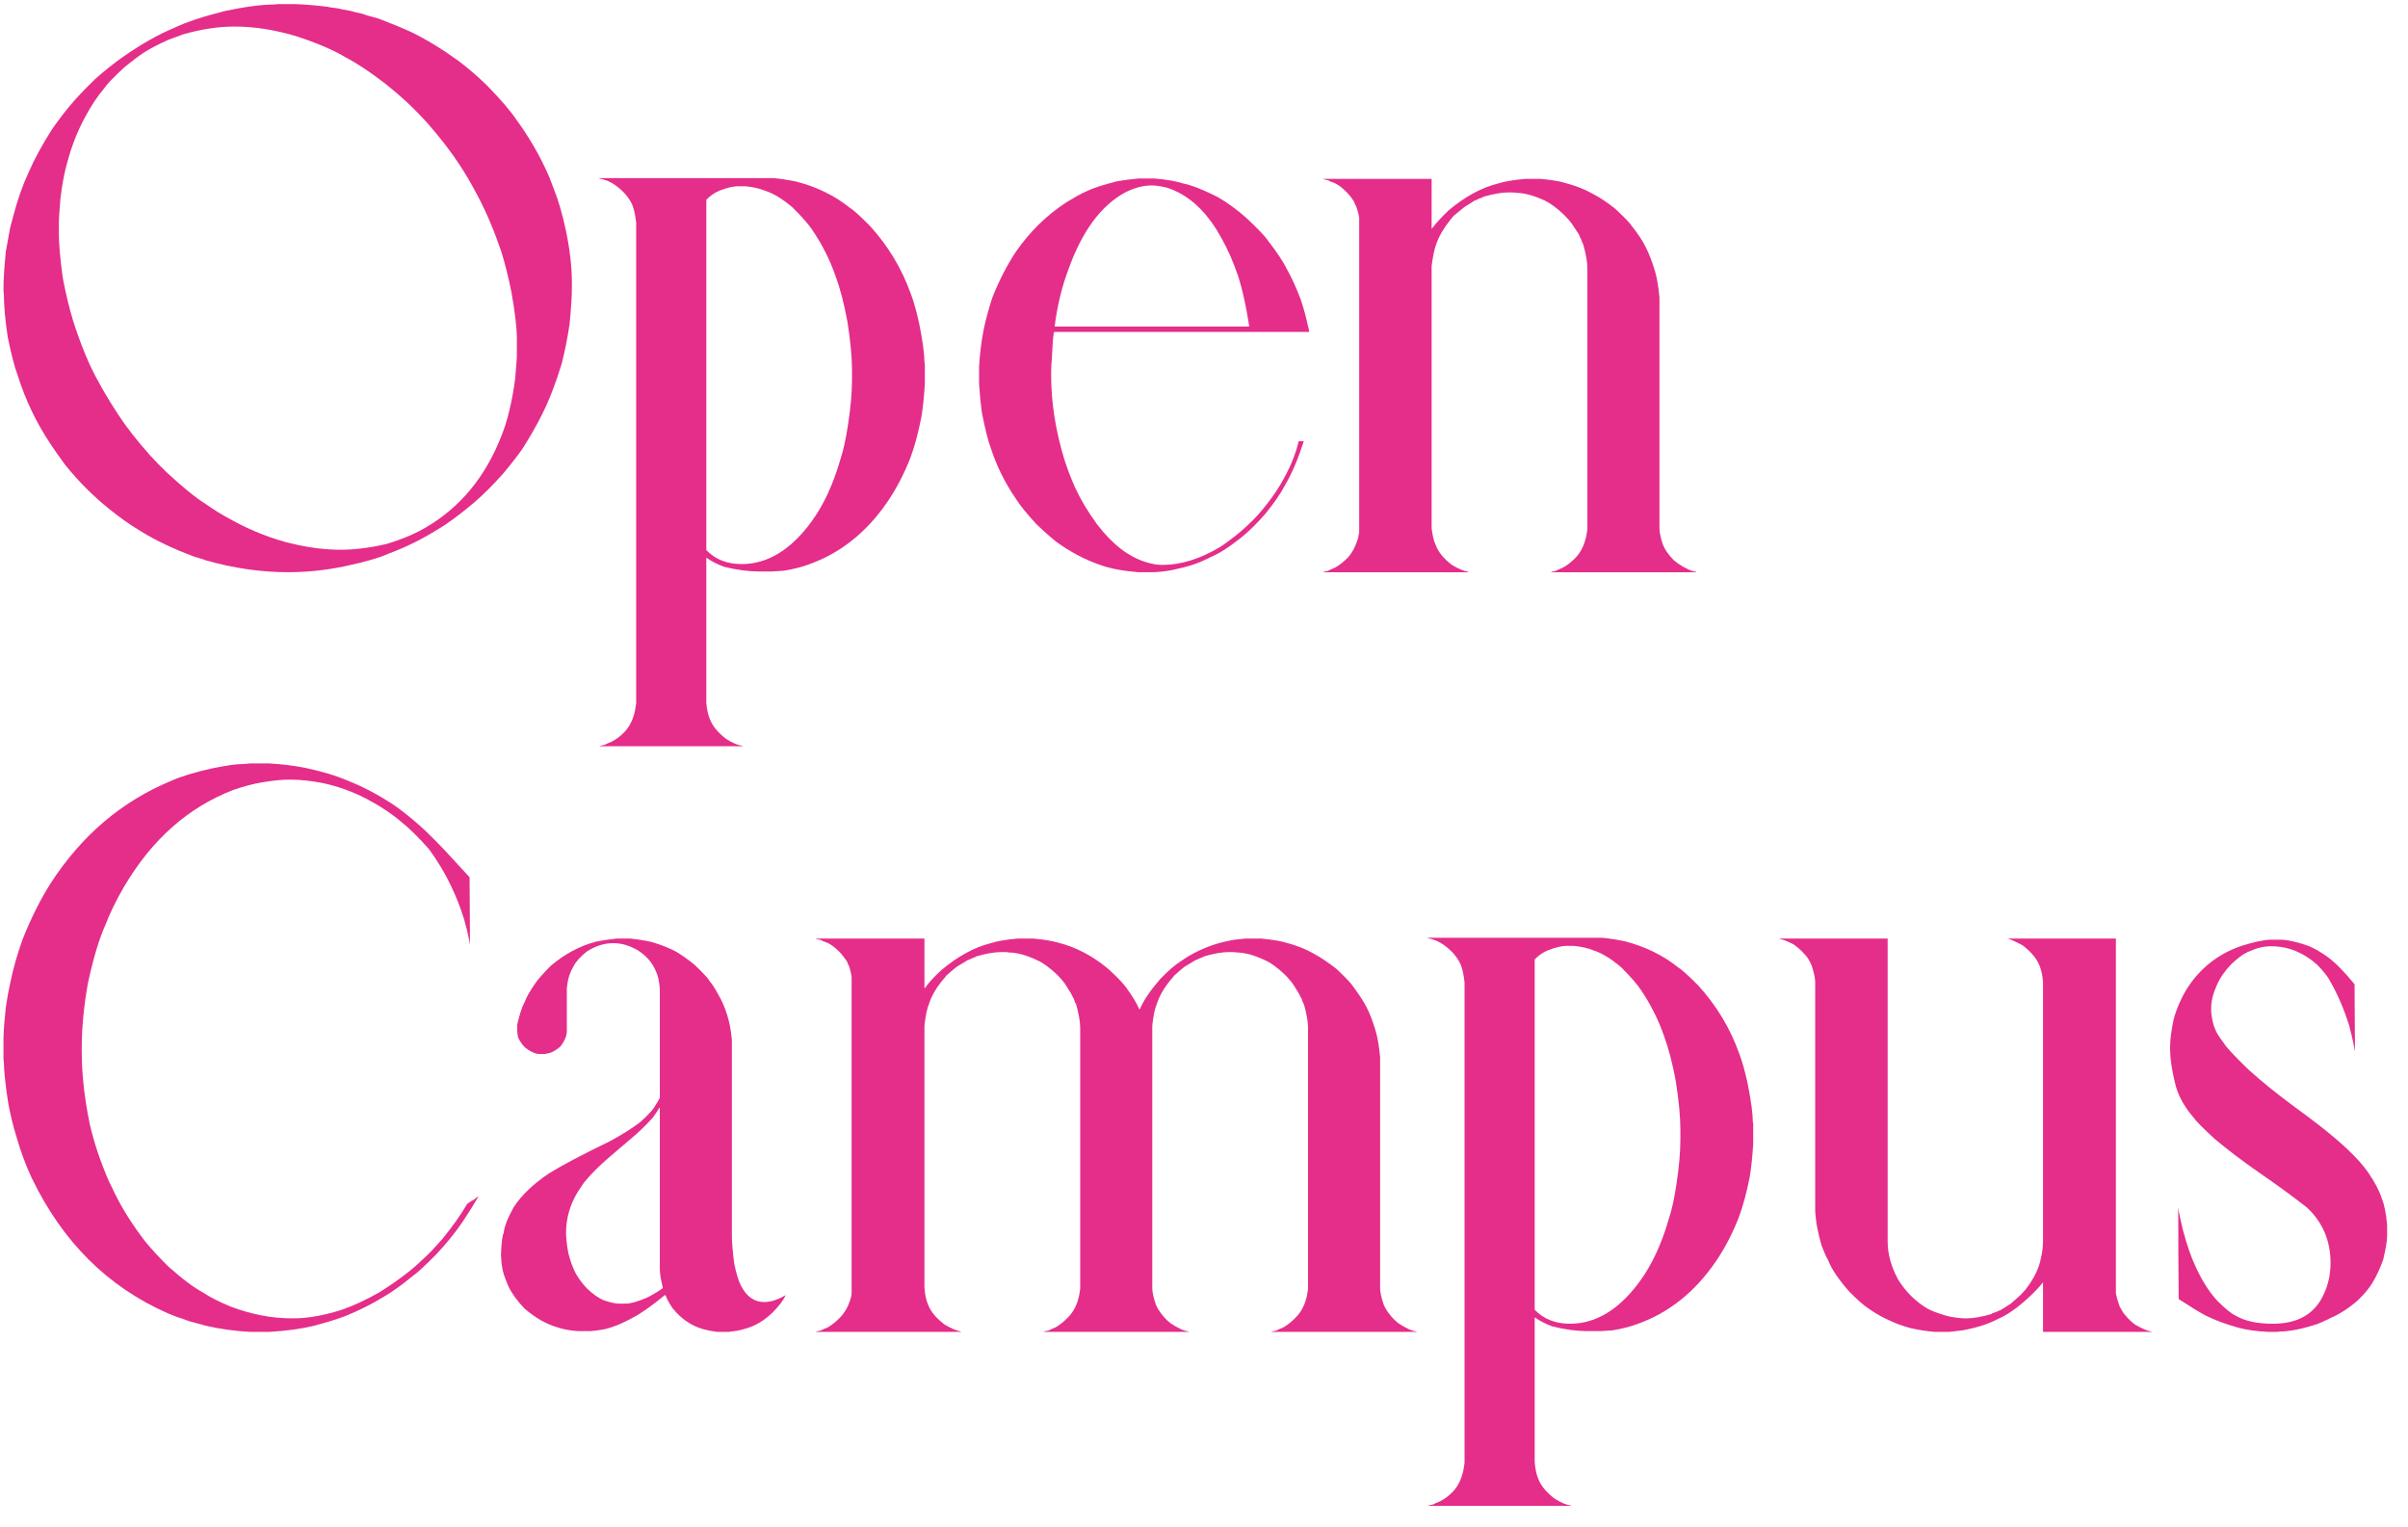
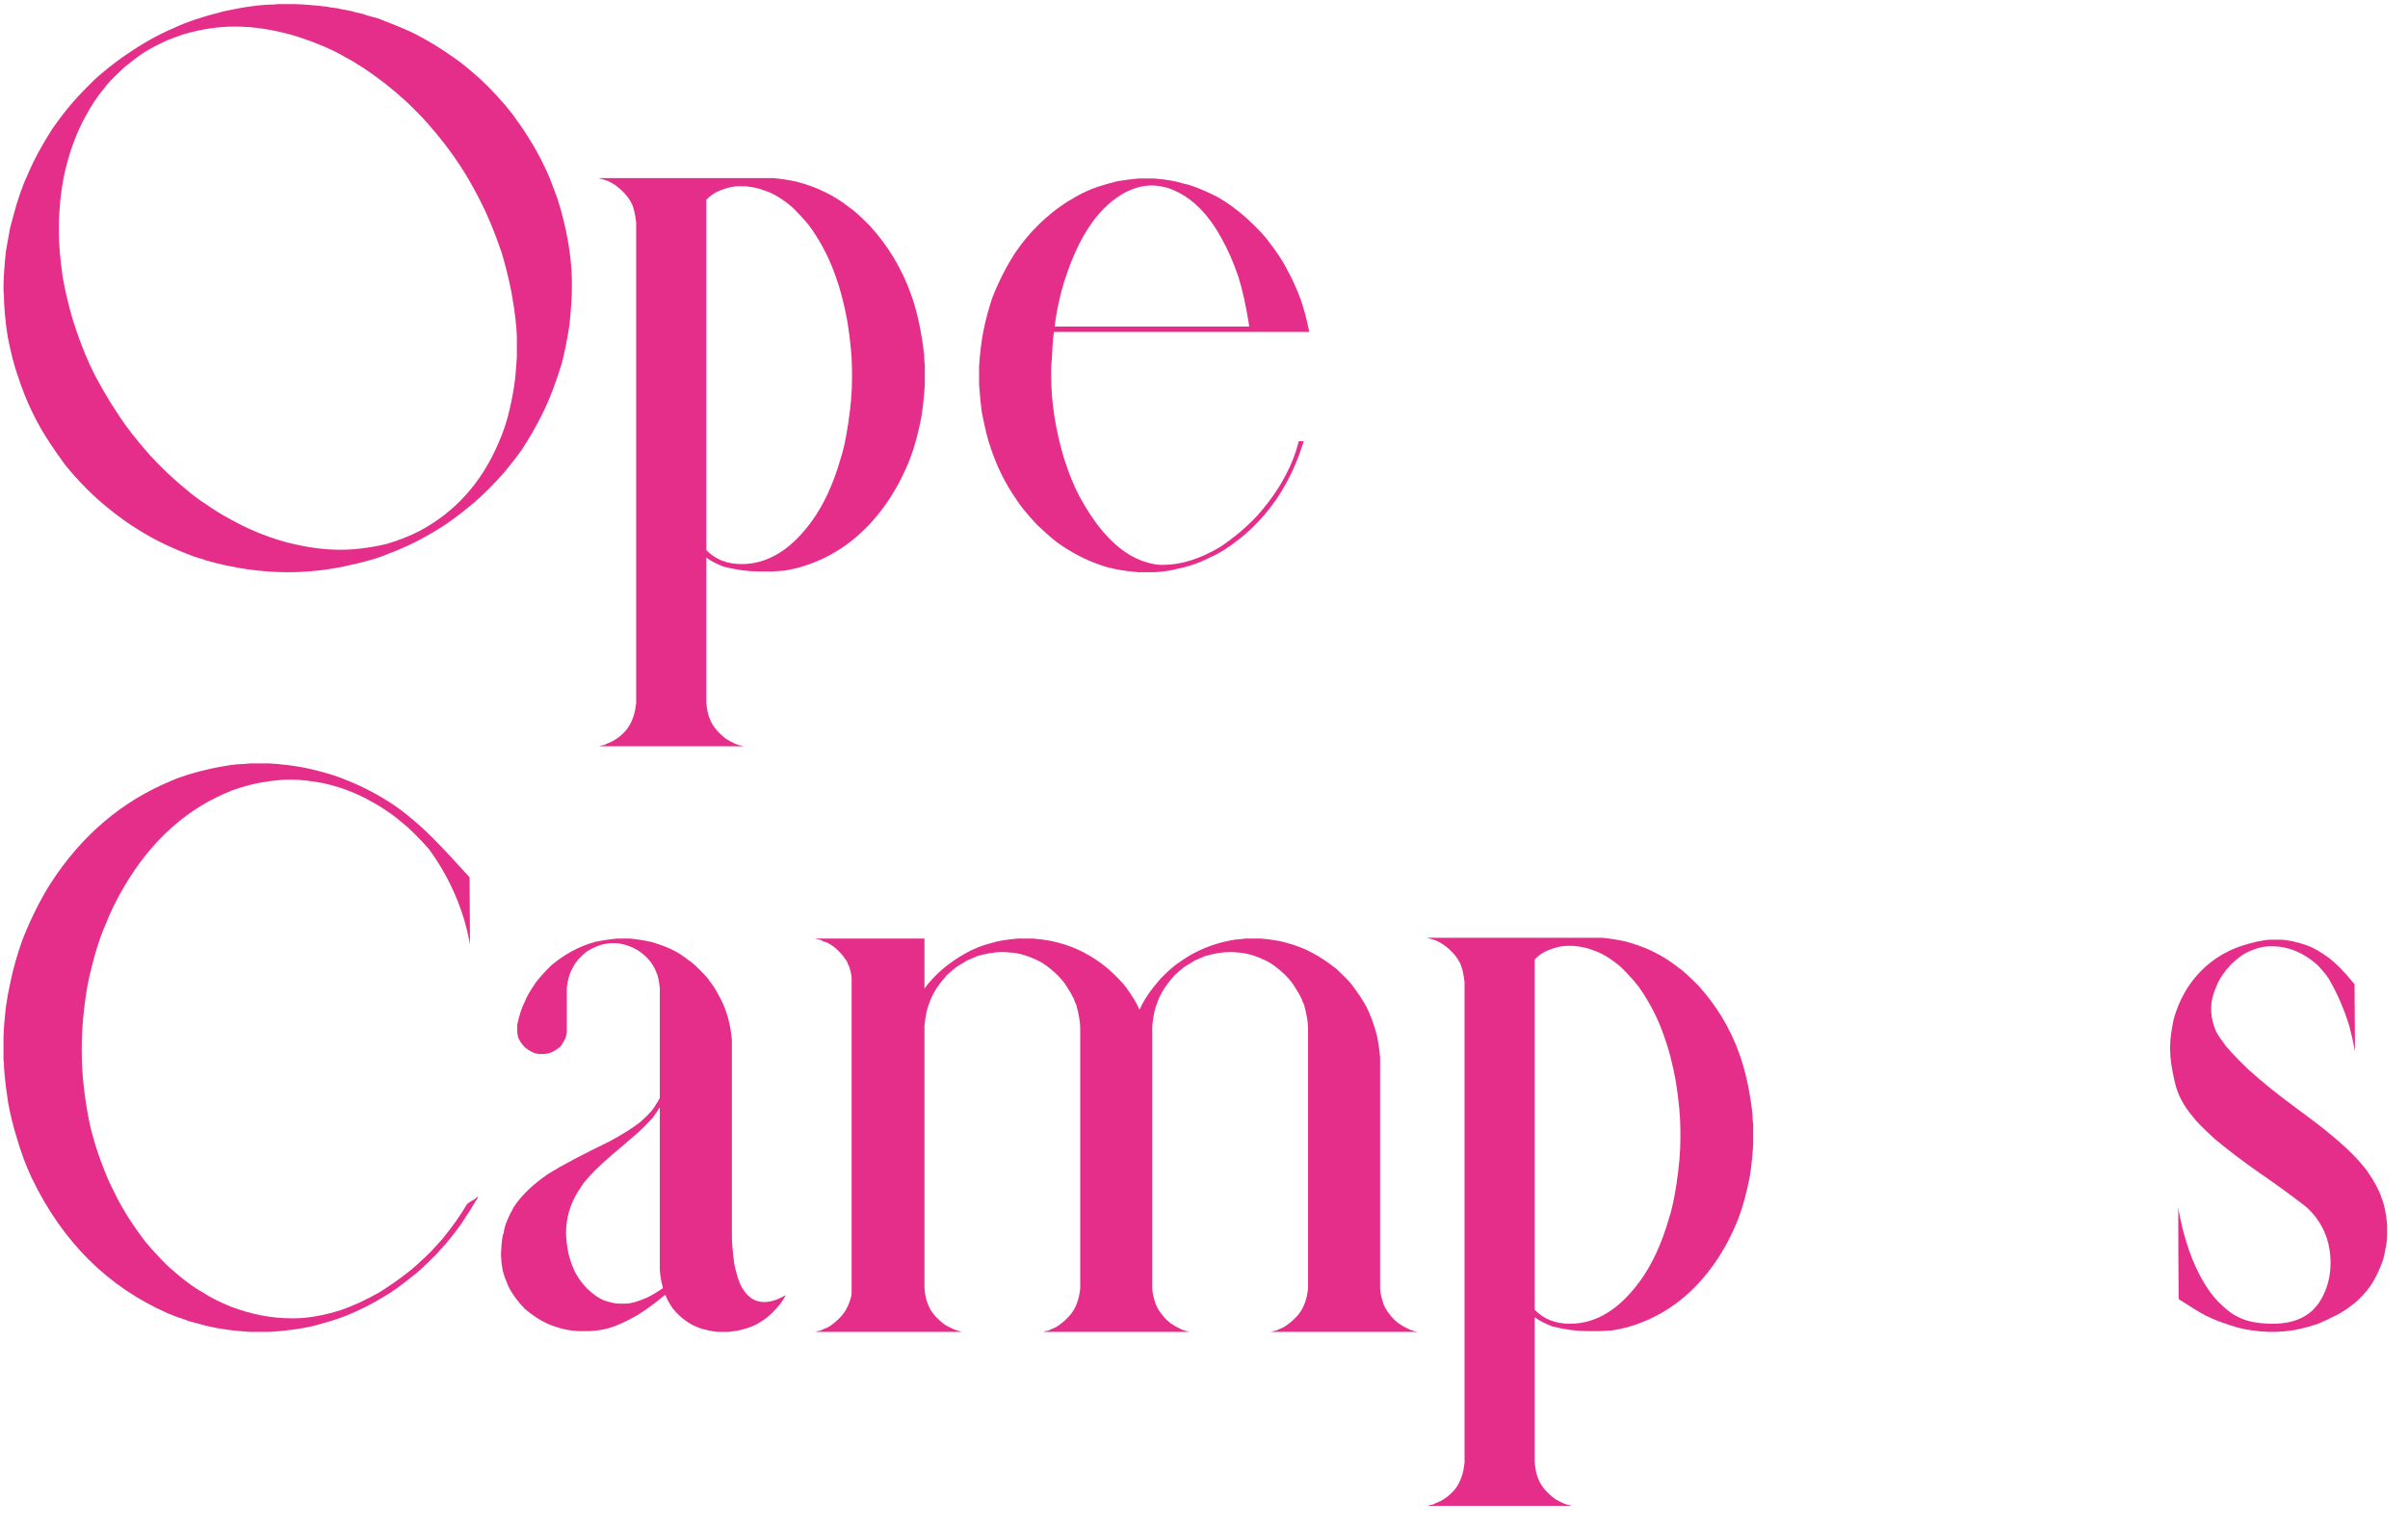
<svg xmlns="http://www.w3.org/2000/svg" width="112" height="71" viewBox="0 0 112 71" fill="none">
  <path d="M105.604 43.697H106.09C106.426 43.709 106.853 43.805 107.37 43.986C107.658 44.106 107.958 44.28 108.271 44.508C108.631 44.773 109.046 45.193 109.514 45.77C109.526 46.995 109.532 47.962 109.532 48.671V48.851H109.514V48.779C109.442 48.407 109.358 48.04 109.262 47.68C109.022 46.923 108.733 46.25 108.397 45.662C108.301 45.457 108.096 45.193 107.784 44.869C107.135 44.292 106.426 44.004 105.658 44.004H105.585C105.273 44.004 104.925 44.094 104.54 44.274C104.324 44.37 104.066 44.562 103.765 44.851C103.465 45.175 103.255 45.475 103.135 45.752C102.942 46.172 102.846 46.539 102.846 46.851V47.067C102.882 47.404 102.942 47.662 103.026 47.842C103.063 47.974 103.195 48.191 103.423 48.491C103.543 48.695 103.928 49.11 104.576 49.734C105.201 50.299 105.922 50.882 106.739 51.482C107.544 52.071 108.114 52.51 108.451 52.798C109.208 53.423 109.766 53.987 110.127 54.492C110.451 54.961 110.667 55.369 110.776 55.717C110.896 56.006 110.98 56.414 111.028 56.943V57.483C111.028 57.7 110.968 58.06 110.848 58.565C110.703 58.973 110.541 59.328 110.361 59.628C110.205 59.892 109.971 60.175 109.658 60.475C109.226 60.847 108.805 61.118 108.397 61.286C108.373 61.31 108.181 61.4 107.82 61.556C107.099 61.797 106.499 61.917 106.018 61.917C106.018 61.929 105.946 61.935 105.802 61.935H105.513C104.973 61.911 104.498 61.845 104.09 61.736C103.501 61.568 103.002 61.382 102.594 61.178C102.318 61.034 101.903 60.781 101.351 60.421L101.333 60.385C101.32 58.775 101.314 57.453 101.314 56.42V56.204H101.333V56.294C101.369 56.498 101.435 56.799 101.531 57.195C101.723 57.916 101.921 58.487 102.125 58.907C102.306 59.316 102.528 59.706 102.792 60.078C102.948 60.283 103.069 60.427 103.153 60.511C103.501 60.859 103.777 61.082 103.982 61.178C104.402 61.43 104.979 61.556 105.712 61.556C106.841 61.556 107.616 61.13 108.036 60.277C108.277 59.808 108.397 59.292 108.397 58.727C108.397 57.694 108.03 56.835 107.298 56.15C106.589 55.597 105.856 55.063 105.099 54.546C104.306 53.993 103.609 53.465 103.008 52.96C102.456 52.456 102.119 52.113 101.999 51.933C101.555 51.416 101.272 50.876 101.152 50.311C101.008 49.71 100.936 49.212 100.936 48.815V48.653C100.936 48.341 100.99 47.926 101.098 47.41C101.242 46.881 101.459 46.388 101.747 45.932C102.36 44.995 103.195 44.346 104.252 43.986C104.817 43.805 105.267 43.709 105.604 43.697Z" fill="#E52D8A" />
-   <path d="M82.734 43.644H87.798V57.736C87.798 58.313 87.96 58.901 88.285 59.502C88.645 60.079 89.102 60.529 89.654 60.854C89.799 60.938 90.045 61.034 90.393 61.142C90.574 61.214 90.874 61.268 91.294 61.304H91.493C91.781 61.304 92.159 61.238 92.628 61.106C92.628 61.082 92.712 61.046 92.88 60.998C92.88 60.986 92.934 60.962 93.043 60.926L93.529 60.62C93.709 60.463 93.871 60.319 94.016 60.187C94.016 60.175 94.07 60.115 94.178 60.007C94.598 59.478 94.851 58.962 94.935 58.457C94.983 58.301 95.013 58.06 95.025 57.736V45.68C95.001 45.343 94.941 45.073 94.845 44.869C94.724 44.569 94.472 44.268 94.088 43.968C93.691 43.752 93.439 43.644 93.331 43.644H98.413V60.133C98.449 60.325 98.509 60.535 98.593 60.764L98.773 61.07C98.99 61.334 99.176 61.514 99.332 61.611C99.632 61.779 99.849 61.875 99.981 61.899C100.053 61.911 100.089 61.923 100.089 61.935H95.025V59.628C94.857 59.845 94.616 60.097 94.304 60.385C93.799 60.842 93.337 61.16 92.916 61.34C92.484 61.569 91.937 61.743 91.276 61.863C91.096 61.887 90.892 61.911 90.664 61.935H89.979C89.582 61.899 89.204 61.839 88.844 61.755C88.495 61.659 88.195 61.551 87.942 61.43C87.582 61.274 87.24 61.082 86.915 60.854C86.663 60.686 86.357 60.415 85.996 60.043C85.492 59.466 85.167 58.98 85.023 58.583C84.963 58.499 84.867 58.289 84.735 57.952C84.639 57.64 84.555 57.28 84.482 56.871C84.446 56.547 84.428 56.361 84.428 56.312V45.662C84.428 45.494 84.374 45.241 84.266 44.905C84.158 44.653 84.044 44.472 83.924 44.364C83.78 44.196 83.611 44.046 83.419 43.914C83.215 43.806 83.047 43.734 82.915 43.698C82.794 43.662 82.734 43.644 82.734 43.644Z" fill="#E52D8A" />
  <path d="M66.407 43.607H74.517C74.877 43.644 75.226 43.697 75.562 43.77C76.511 44.01 77.346 44.418 78.067 44.995C78.211 45.079 78.517 45.355 78.986 45.824C79.839 46.761 80.476 47.818 80.896 48.996C81.04 49.38 81.173 49.855 81.293 50.419C81.449 51.212 81.527 51.801 81.527 52.185C81.539 52.185 81.545 52.227 81.545 52.312V53.195C81.509 53.771 81.455 54.282 81.383 54.727C81.239 55.459 81.07 56.084 80.878 56.601C80.578 57.37 80.217 58.06 79.797 58.673C78.824 60.091 77.604 61.058 76.139 61.575C75.814 61.695 75.436 61.791 75.003 61.863C74.667 61.887 74.481 61.899 74.445 61.899H73.814C73.333 61.899 72.799 61.827 72.21 61.683C71.886 61.562 71.615 61.424 71.399 61.268H71.381V67.99C71.405 68.314 71.465 68.585 71.561 68.801C71.681 69.101 71.928 69.396 72.3 69.684C72.6 69.876 72.859 69.984 73.075 70.008V70.026H66.407C66.407 70.014 66.497 69.99 66.677 69.954C66.677 69.942 66.78 69.894 66.984 69.81C67.2 69.702 67.404 69.546 67.597 69.342C67.825 69.089 67.981 68.765 68.065 68.368C68.101 68.164 68.119 68.05 68.119 68.026V45.68C68.071 45.247 67.993 44.935 67.885 44.743C67.789 44.562 67.663 44.394 67.507 44.238C67.278 44.01 67.038 43.842 66.786 43.734C66.606 43.673 66.479 43.638 66.407 43.625V43.607ZM71.381 44.617V60.908C71.802 61.34 72.348 61.556 73.021 61.556C74.222 61.556 75.304 60.902 76.265 59.592C76.829 58.823 77.28 57.856 77.616 56.691C77.749 56.306 77.869 55.76 77.977 55.051C78.097 54.258 78.157 53.567 78.157 52.978V52.546C78.157 51.933 78.085 51.17 77.941 50.257C77.785 49.428 77.604 48.737 77.4 48.185C77.136 47.416 76.769 46.689 76.301 46.004C76.133 45.752 75.832 45.41 75.4 44.977C74.919 44.569 74.481 44.304 74.084 44.184C73.856 44.088 73.562 44.022 73.201 43.986H72.841C72.636 43.986 72.36 44.052 72.012 44.184C71.772 44.28 71.561 44.424 71.381 44.617Z" fill="#E52D8A" />
  <path d="M37.934 43.644H42.998V45.95H43.016C43.172 45.722 43.425 45.446 43.773 45.121C44.542 44.472 45.311 44.052 46.08 43.86C46.368 43.764 46.788 43.692 47.341 43.644H48.062C48.554 43.692 48.927 43.752 49.179 43.824C50.044 44.04 50.837 44.455 51.558 45.067C51.967 45.44 52.243 45.728 52.387 45.932C52.699 46.365 52.898 46.695 52.982 46.923H53.018C53.186 46.527 53.498 46.064 53.955 45.536C54.339 45.139 54.658 44.863 54.91 44.707C55.451 44.322 56.063 44.034 56.748 43.842C57.181 43.734 57.469 43.68 57.613 43.68L57.938 43.644H58.658C59.151 43.692 59.523 43.752 59.776 43.824C60.28 43.956 60.713 44.124 61.073 44.328C61.41 44.509 61.77 44.749 62.154 45.049C62.587 45.458 62.839 45.722 62.911 45.842C63.176 46.191 63.386 46.509 63.542 46.797C63.71 47.122 63.861 47.512 63.993 47.969C64.077 48.257 64.143 48.653 64.191 49.158V59.899C64.191 60.079 64.245 60.331 64.353 60.656C64.449 60.896 64.623 61.142 64.876 61.394C64.888 61.394 64.936 61.436 65.02 61.52C65.38 61.761 65.669 61.893 65.885 61.917V61.935H59.127C59.127 61.923 59.217 61.899 59.397 61.863C59.397 61.851 59.499 61.803 59.704 61.719C59.908 61.599 60.106 61.436 60.298 61.232C60.539 60.98 60.701 60.656 60.785 60.259C60.821 60.067 60.839 59.953 60.839 59.917V47.806C60.839 47.518 60.773 47.14 60.641 46.671C60.617 46.671 60.581 46.587 60.533 46.419C60.521 46.419 60.484 46.353 60.425 46.221L60.19 45.842C60.106 45.698 59.956 45.518 59.74 45.301C59.391 44.977 59.091 44.761 58.839 44.653C58.334 44.413 57.889 44.292 57.505 44.292C57.505 44.28 57.433 44.274 57.289 44.274H57.145C56.844 44.274 56.466 44.34 56.009 44.472C56.009 44.484 55.925 44.521 55.757 44.581C55.757 44.593 55.703 44.617 55.595 44.653L55.09 44.959C54.898 45.115 54.736 45.253 54.604 45.374C54.604 45.386 54.556 45.446 54.459 45.554C54.147 45.926 53.931 46.299 53.811 46.671C53.715 46.887 53.642 47.23 53.594 47.698V59.899C53.594 60.079 53.648 60.331 53.757 60.656C53.853 60.896 54.027 61.142 54.279 61.394C54.291 61.394 54.339 61.436 54.423 61.52C54.784 61.761 55.072 61.893 55.288 61.917V61.935H48.531C48.531 61.923 48.621 61.899 48.801 61.863C48.801 61.851 48.903 61.803 49.107 61.719C49.311 61.599 49.51 61.436 49.702 61.232C49.942 60.98 50.104 60.656 50.188 60.259C50.224 60.067 50.242 59.953 50.242 59.917V47.806C50.242 47.518 50.176 47.14 50.044 46.671C50.02 46.671 49.984 46.587 49.936 46.419C49.924 46.419 49.888 46.353 49.828 46.221L49.594 45.842C49.51 45.698 49.359 45.518 49.143 45.301C48.795 44.977 48.495 44.761 48.242 44.653C47.738 44.413 47.293 44.292 46.909 44.292C46.909 44.28 46.837 44.274 46.692 44.274H46.548C46.248 44.274 45.869 44.34 45.413 44.472C45.413 44.484 45.329 44.521 45.161 44.581C45.161 44.593 45.106 44.617 44.998 44.653L44.494 44.959C44.302 45.115 44.139 45.253 44.007 45.374C44.007 45.386 43.959 45.446 43.863 45.554C43.551 45.926 43.334 46.299 43.214 46.671C43.118 46.887 43.046 47.23 42.998 47.698V59.881C43.022 60.217 43.082 60.487 43.178 60.692C43.298 61.004 43.551 61.304 43.935 61.593C44.236 61.773 44.488 61.881 44.692 61.917V61.935H37.934C37.934 61.923 38.024 61.899 38.204 61.863C38.204 61.851 38.306 61.803 38.511 61.719C38.703 61.611 38.901 61.449 39.105 61.232C39.238 61.088 39.346 60.926 39.43 60.746C39.55 60.469 39.61 60.265 39.61 60.133C39.61 60.133 39.61 60.121 39.61 60.097V45.446C39.586 45.241 39.538 45.049 39.466 44.869C39.454 44.869 39.43 44.815 39.394 44.707C39.274 44.539 39.184 44.419 39.123 44.346C38.823 44.022 38.541 43.83 38.276 43.77C38.252 43.734 38.15 43.698 37.97 43.662C37.946 43.662 37.934 43.656 37.934 43.644Z" fill="#E52D8A" />
  <path d="M28.689 43.644H29.302C29.662 43.68 29.999 43.734 30.311 43.806C30.767 43.938 31.158 44.094 31.482 44.274C31.723 44.419 31.999 44.617 32.311 44.869C32.756 45.301 32.978 45.542 32.978 45.59C33.122 45.758 33.261 45.968 33.393 46.221C33.573 46.521 33.717 46.851 33.825 47.212C33.921 47.5 33.993 47.879 34.041 48.347V57.484C34.041 57.772 34.077 58.199 34.15 58.763C34.246 59.22 34.348 59.556 34.456 59.773C34.72 60.289 35.081 60.547 35.537 60.547C35.849 60.547 36.186 60.439 36.546 60.223C36.438 60.463 36.228 60.74 35.916 61.052C35.639 61.316 35.351 61.514 35.051 61.647C34.87 61.731 34.618 61.809 34.294 61.881L33.879 61.935H33.357C33.152 61.911 32.936 61.869 32.708 61.809C32.155 61.653 31.681 61.328 31.284 60.836C31.128 60.608 31.02 60.409 30.96 60.241C30.948 60.241 30.942 60.235 30.942 60.223H30.924C30.311 60.728 29.806 61.082 29.41 61.286C28.809 61.611 28.311 61.797 27.914 61.845C27.794 61.869 27.638 61.887 27.446 61.899H26.887C26.515 61.875 26.19 61.815 25.914 61.719C25.409 61.575 24.905 61.286 24.4 60.854C24.064 60.505 23.811 60.157 23.643 59.809C23.463 59.388 23.367 59.088 23.355 58.907C23.331 58.811 23.313 58.619 23.301 58.331C23.325 57.766 23.367 57.436 23.427 57.34C23.451 57.051 23.607 56.649 23.895 56.132C24.256 55.58 24.802 55.057 25.535 54.564C26.112 54.204 27.055 53.705 28.365 53.069C28.905 52.78 29.374 52.486 29.77 52.186C30.167 51.837 30.413 51.561 30.509 51.357C30.557 51.297 30.617 51.194 30.689 51.05V45.95C30.653 45.602 30.599 45.356 30.527 45.211C30.359 44.779 30.059 44.431 29.626 44.166C29.254 43.962 28.899 43.86 28.563 43.86H28.491C28.106 43.86 27.71 43.986 27.302 44.238C26.989 44.49 26.779 44.725 26.671 44.941C26.515 45.205 26.418 45.494 26.382 45.806C26.37 45.878 26.364 45.938 26.364 45.986V47.987C26.352 48.191 26.256 48.413 26.076 48.653C25.932 48.786 25.77 48.888 25.59 48.96L25.337 49.014H25.085C24.881 49.002 24.658 48.9 24.418 48.708C24.286 48.575 24.178 48.419 24.094 48.239L24.058 47.987V47.644C24.166 47.164 24.286 46.803 24.418 46.563C24.49 46.359 24.664 46.058 24.941 45.662C25.085 45.47 25.313 45.217 25.625 44.905C26.262 44.364 26.959 43.992 27.716 43.788C28.016 43.728 28.341 43.68 28.689 43.644ZM30.653 51.519C30.653 51.555 30.557 51.705 30.365 51.969C30.041 52.33 29.704 52.654 29.356 52.943L28.365 53.789C27.884 54.198 27.482 54.6 27.157 54.997L26.869 55.429C26.509 56.03 26.328 56.661 26.328 57.322C26.328 57.574 26.364 57.892 26.436 58.277C26.533 58.661 26.653 58.986 26.797 59.25C26.929 59.478 27.097 59.7 27.302 59.917C27.59 60.193 27.86 60.379 28.112 60.475C28.401 60.571 28.623 60.62 28.779 60.62H29.104C29.332 60.62 29.656 60.529 30.077 60.349C30.305 60.241 30.557 60.091 30.834 59.899C30.738 59.514 30.689 59.22 30.689 59.016L30.689 51.519H30.653Z" fill="#E52D8A" />
  <path d="M11.659 35.498H12.506C13.095 35.534 13.641 35.6 14.146 35.696C14.951 35.864 15.618 36.063 16.146 36.291C16.855 36.567 17.576 36.946 18.309 37.426C18.645 37.655 19.054 37.979 19.534 38.4C19.895 38.724 20.327 39.156 20.832 39.697L21.841 40.796C21.853 42.034 21.859 43.001 21.859 43.698V43.878H21.841V43.806C21.769 43.433 21.685 43.085 21.589 42.761C21.433 42.244 21.234 41.733 20.994 41.229C20.718 40.64 20.369 40.057 19.949 39.481C19.456 38.928 19.036 38.514 18.687 38.237C18.207 37.829 17.654 37.462 17.029 37.138C16.405 36.814 15.738 36.573 15.029 36.417C14.464 36.309 13.972 36.255 13.551 36.255H13.407C13.107 36.255 12.698 36.297 12.182 36.381C11.761 36.453 11.311 36.573 10.83 36.742C8.752 37.547 7.07 39.036 5.784 41.211C5.412 41.847 5.117 42.448 4.901 43.013C4.613 43.65 4.343 44.551 4.09 45.716C3.898 46.785 3.802 47.8 3.802 48.762V48.87C3.802 49.951 3.928 51.092 4.18 52.294C4.373 53.135 4.667 54.012 5.063 54.925L5.352 55.52C5.7 56.228 6.169 56.967 6.757 57.736C7.058 58.097 7.406 58.475 7.803 58.871C8.475 59.472 9.028 59.887 9.461 60.115C9.761 60.319 10.187 60.535 10.74 60.764C11.701 61.124 12.638 61.304 13.551 61.304H13.678C14.302 61.304 15.023 61.178 15.84 60.926C16.405 60.734 17.005 60.457 17.642 60.097C18.123 59.797 18.561 59.49 18.958 59.178C19.198 58.998 19.558 58.673 20.039 58.205C20.243 57.976 20.423 57.778 20.58 57.61C21.048 57.033 21.427 56.499 21.715 56.006C21.763 55.946 21.871 55.874 22.039 55.79C22.147 55.694 22.213 55.646 22.238 55.646V55.664C22.045 56 21.793 56.403 21.481 56.871C21.156 57.34 20.76 57.826 20.291 58.331C19.727 58.895 19.36 59.232 19.192 59.34C18.663 59.773 18.219 60.091 17.858 60.295C17.294 60.644 16.681 60.95 16.02 61.214C15.636 61.358 15.143 61.509 14.543 61.665C13.978 61.797 13.311 61.887 12.542 61.935H11.623C10.842 61.887 10.157 61.791 9.569 61.647L8.776 61.431L8.433 61.304C8.325 61.28 8.115 61.202 7.803 61.07C5.015 59.845 2.907 57.748 1.477 54.781C1.201 54.192 0.967 53.561 0.774 52.889C0.606 52.348 0.474 51.807 0.378 51.267C0.246 50.401 0.18 49.771 0.18 49.374C0.168 49.374 0.162 49.32 0.162 49.212L0.162 48.239C0.174 47.843 0.21 47.38 0.27 46.851C0.33 46.431 0.402 46.034 0.486 45.662C0.618 45.025 0.804 44.37 1.045 43.698C1.441 42.7 1.88 41.824 2.36 41.067C3.802 38.844 5.67 37.258 7.965 36.309C8.421 36.105 9.052 35.913 9.857 35.732C10.518 35.6 10.956 35.534 11.172 35.534C11.245 35.534 11.407 35.522 11.659 35.498Z" fill="#E52D8A" />
-   <path d="M61.541 8.318H66.587V10.625H66.605C66.774 10.397 67.026 10.12 67.362 9.796C68.131 9.147 68.9 8.727 69.669 8.535C69.969 8.438 70.396 8.366 70.948 8.318H71.651C72.156 8.366 72.528 8.426 72.769 8.499C73.273 8.631 73.706 8.799 74.066 9.003C74.415 9.183 74.775 9.424 75.147 9.724C75.58 10.133 75.832 10.397 75.904 10.517C76.181 10.865 76.391 11.184 76.535 11.472C76.703 11.796 76.853 12.187 76.986 12.643C77.07 12.932 77.136 13.328 77.184 13.833V24.573C77.184 24.754 77.238 25.006 77.346 25.33C77.442 25.571 77.616 25.817 77.869 26.069C77.881 26.069 77.935 26.111 78.031 26.195C78.391 26.436 78.68 26.568 78.896 26.592V26.61L72.138 26.61C72.138 26.598 72.222 26.574 72.39 26.538C72.39 26.526 72.492 26.478 72.697 26.394C72.913 26.273 73.117 26.111 73.309 25.907C73.538 25.655 73.694 25.33 73.778 24.934C73.814 24.742 73.832 24.628 73.832 24.591V12.481C73.832 12.193 73.766 11.815 73.634 11.346C73.622 11.346 73.586 11.262 73.526 11.094C73.514 11.094 73.484 11.027 73.436 10.895L73.183 10.517C73.099 10.373 72.949 10.193 72.733 9.976C72.384 9.652 72.09 9.436 71.85 9.328C71.333 9.087 70.882 8.967 70.498 8.967C70.498 8.955 70.426 8.949 70.282 8.949H70.138C69.849 8.949 69.471 9.015 69.002 9.147C69.002 9.159 68.918 9.195 68.75 9.255C68.75 9.267 68.696 9.291 68.588 9.328L68.101 9.634C67.909 9.79 67.741 9.928 67.597 10.048C67.597 10.06 67.549 10.12 67.452 10.229C67.152 10.601 66.936 10.973 66.804 11.346C66.72 11.562 66.647 11.905 66.587 12.373V24.555C66.624 24.892 66.689 25.162 66.786 25.366C66.906 25.679 67.152 25.979 67.525 26.267C67.825 26.448 68.083 26.556 68.299 26.592V26.61H61.541C61.541 26.598 61.626 26.574 61.794 26.538C61.794 26.526 61.896 26.478 62.1 26.394C62.292 26.285 62.497 26.123 62.713 25.907C62.833 25.763 62.935 25.601 63.019 25.42C63.139 25.144 63.199 24.94 63.199 24.808C63.212 24.808 63.218 24.796 63.218 24.772V10.12C63.181 9.916 63.127 9.724 63.055 9.544C63.043 9.544 63.019 9.49 62.983 9.382C62.875 9.213 62.785 9.093 62.713 9.021C62.413 8.697 62.136 8.505 61.884 8.445C61.848 8.408 61.746 8.372 61.578 8.336C61.553 8.336 61.541 8.33 61.541 8.318Z" fill="#E52D8A" />
  <path d="M52.946 8.3H53.685C54.261 8.348 54.712 8.426 55.036 8.534C55.06 8.534 55.156 8.558 55.325 8.606C55.709 8.726 56.148 8.913 56.64 9.165C57.097 9.429 57.541 9.754 57.974 10.138C58.514 10.643 58.851 10.997 58.983 11.201C59.379 11.706 59.674 12.15 59.866 12.535C60.094 12.943 60.304 13.406 60.497 13.922C60.653 14.391 60.767 14.811 60.839 15.184C60.851 15.184 60.869 15.268 60.893 15.436L49.035 15.436C48.999 15.436 48.963 15.833 48.927 16.626C48.903 16.866 48.891 17.094 48.891 17.31V17.454C48.891 18.716 49.095 20.02 49.504 21.365L49.684 21.888C49.696 21.936 49.798 22.188 49.99 22.645C50.255 23.221 50.603 23.804 51.035 24.393C51.744 25.318 52.501 25.901 53.306 26.141C53.571 26.225 53.811 26.267 54.027 26.267H54.099C54.928 26.267 55.811 25.991 56.748 25.438C57.037 25.246 57.349 25.011 57.685 24.735C58.142 24.339 58.478 24.002 58.694 23.726C59.151 23.185 59.523 22.633 59.812 22.068C60.076 21.575 60.274 21.059 60.407 20.518H60.623H60.641C60.389 21.311 60.106 21.978 59.794 22.518C59.566 22.951 59.253 23.407 58.857 23.888C58.472 24.333 58.094 24.705 57.721 25.005C57.145 25.462 56.67 25.762 56.298 25.907C56.298 25.919 56.148 25.991 55.847 26.123C55.535 26.255 55.18 26.363 54.784 26.447C54.471 26.531 54.105 26.585 53.685 26.609H52.946C52.213 26.549 51.618 26.435 51.162 26.267C50.465 26.027 49.792 25.672 49.143 25.204C48.855 24.975 48.543 24.699 48.206 24.375C47.762 23.894 47.449 23.51 47.269 23.221C46.752 22.476 46.356 21.677 46.08 20.825C45.96 20.512 45.821 19.959 45.665 19.167C45.617 18.83 45.575 18.398 45.539 17.869V17.04C45.575 16.451 45.641 15.905 45.737 15.4C45.845 14.871 45.984 14.355 46.152 13.85C46.464 13.057 46.831 12.342 47.251 11.706C47.9 10.769 48.687 10 49.612 9.399C50.008 9.159 50.303 8.997 50.495 8.913C50.807 8.756 51.3 8.594 51.973 8.426C52.261 8.378 52.585 8.336 52.946 8.3ZM49.053 15.184H49.071L58.082 15.184C58.094 15.184 58.1 15.172 58.1 15.148C57.956 14.223 57.787 13.46 57.595 12.859C57.367 12.186 57.103 11.586 56.802 11.057C56.622 10.733 56.454 10.468 56.298 10.264C55.733 9.495 55.066 8.985 54.297 8.732C53.997 8.66 53.769 8.624 53.612 8.624H53.541C53.168 8.624 52.766 8.732 52.333 8.949C51.204 9.561 50.321 10.763 49.684 12.553C49.528 12.973 49.402 13.388 49.306 13.796C49.197 14.241 49.113 14.703 49.053 15.184Z" fill="#E52D8A" />
  <path d="M27.878 8.282L35.987 8.282C36.348 8.318 36.696 8.372 37.033 8.444C37.982 8.685 38.817 9.093 39.538 9.67C39.682 9.754 39.988 10.03 40.457 10.499C41.31 11.436 41.946 12.493 42.367 13.671C42.511 14.055 42.643 14.53 42.763 15.094C42.92 15.887 42.998 16.476 42.998 16.86C43.01 16.86 43.016 16.902 43.016 16.986V17.869C42.98 18.446 42.926 18.957 42.853 19.401C42.709 20.134 42.541 20.759 42.349 21.276C42.049 22.044 41.688 22.735 41.268 23.348C40.294 24.766 39.075 25.733 37.609 26.249C37.285 26.369 36.907 26.466 36.474 26.538C36.138 26.562 35.951 26.574 35.915 26.574H35.285C34.804 26.574 34.269 26.502 33.681 26.357C33.356 26.237 33.086 26.099 32.87 25.943H32.852V32.665C32.876 32.989 32.936 33.26 33.032 33.476C33.152 33.776 33.398 34.071 33.771 34.359C34.071 34.551 34.33 34.659 34.546 34.683V34.701H27.878C27.878 34.689 27.968 34.665 28.148 34.629C28.148 34.617 28.25 34.569 28.455 34.485C28.671 34.377 28.875 34.221 29.067 34.016C29.296 33.764 29.452 33.44 29.536 33.043C29.572 32.839 29.59 32.725 29.59 32.701L29.59 10.355C29.542 9.922 29.464 9.61 29.356 9.418C29.26 9.237 29.133 9.069 28.977 8.913C28.749 8.685 28.509 8.517 28.256 8.408C28.076 8.348 27.95 8.312 27.878 8.3V8.282ZM32.852 9.291V25.582C33.272 26.015 33.819 26.231 34.492 26.231C35.693 26.231 36.774 25.576 37.736 24.267C38.3 23.498 38.751 22.531 39.087 21.366C39.219 20.981 39.339 20.434 39.447 19.726C39.568 18.933 39.628 18.242 39.628 17.653V17.221C39.628 16.608 39.556 15.845 39.411 14.932C39.255 14.103 39.075 13.412 38.871 12.86C38.606 12.091 38.24 11.364 37.772 10.679C37.603 10.427 37.303 10.084 36.87 9.652C36.39 9.243 35.951 8.979 35.555 8.859C35.327 8.763 35.032 8.697 34.672 8.661H34.312C34.107 8.661 33.831 8.727 33.483 8.859C33.242 8.955 33.032 9.099 32.852 9.291Z" fill="#E52D8A" />
  <path d="M13.011 0.19L13.695 0.19C14.128 0.202 14.645 0.244 15.245 0.317C15.257 0.329 15.414 0.353 15.714 0.389C15.738 0.401 15.948 0.443 16.345 0.515C16.357 0.527 16.549 0.575 16.921 0.659C16.945 0.683 17.168 0.749 17.588 0.857C18.189 1.085 18.699 1.296 19.12 1.488C19.817 1.824 20.556 2.275 21.337 2.84C21.781 3.176 22.22 3.554 22.652 3.975C23.289 4.624 23.751 5.164 24.04 5.597C24.256 5.885 24.508 6.27 24.797 6.75C25.085 7.243 25.337 7.741 25.553 8.246C25.565 8.27 25.631 8.444 25.752 8.768C25.968 9.297 26.16 9.958 26.328 10.751C26.509 11.628 26.599 12.427 26.599 13.148C26.599 13.148 26.599 13.232 26.599 13.4C26.599 13.784 26.563 14.343 26.491 15.076C26.394 15.725 26.274 16.331 26.13 16.896C25.854 17.809 25.547 18.602 25.211 19.275C24.947 19.803 24.64 20.338 24.292 20.879C24.076 21.191 23.781 21.57 23.409 22.014C22.952 22.531 22.502 22.981 22.057 23.366C21.372 23.942 20.802 24.363 20.345 24.627C19.612 25.084 18.856 25.456 18.075 25.744C17.618 25.949 16.927 26.147 16.002 26.339C15.137 26.519 14.266 26.609 13.389 26.609C12.14 26.609 10.86 26.423 9.551 26.051C9.515 26.027 9.346 25.973 9.046 25.889C8.073 25.528 7.238 25.132 6.541 24.699C6.024 24.387 5.532 24.038 5.063 23.654C4.355 23.089 3.682 22.416 3.045 21.636C2.745 21.227 2.516 20.903 2.36 20.663C1.699 19.677 1.189 18.614 0.828 17.473C0.672 17.052 0.516 16.451 0.36 15.671C0.24 14.89 0.18 14.217 0.18 13.652C0.168 13.652 0.162 13.568 0.162 13.4C0.162 13.004 0.198 12.439 0.27 11.706C0.318 11.43 0.384 11.063 0.468 10.607L0.612 10.066C0.816 9.285 1.057 8.6 1.333 8.012C1.597 7.399 1.964 6.726 2.432 5.993C2.781 5.501 3.081 5.11 3.333 4.822C3.55 4.558 3.916 4.173 4.433 3.669C4.853 3.296 5.268 2.966 5.676 2.677C6.529 2.077 7.328 1.62 8.073 1.308C8.65 1.031 9.443 0.767 10.452 0.515C11.401 0.311 12.182 0.208 12.794 0.208C12.794 0.196 12.867 0.19 13.011 0.19ZM2.739 10.408V10.877C2.739 11.357 2.799 12.036 2.919 12.913C3.051 13.622 3.213 14.295 3.405 14.932C3.646 15.689 3.904 16.367 4.18 16.968C4.517 17.689 4.967 18.476 5.532 19.329C5.904 19.894 6.385 20.506 6.974 21.167C7.226 21.443 7.496 21.72 7.785 21.996C8.541 22.693 9.136 23.173 9.569 23.438C9.941 23.702 10.319 23.936 10.704 24.14C11.497 24.585 12.314 24.927 13.155 25.168C13.179 25.18 13.317 25.216 13.569 25.276C14.362 25.468 15.119 25.564 15.84 25.564C16.501 25.564 17.216 25.474 17.985 25.294C18.549 25.126 19.054 24.927 19.498 24.699C21.156 23.822 22.382 22.465 23.175 20.626C23.415 20.086 23.595 19.539 23.715 18.986C23.823 18.53 23.907 18.049 23.968 17.545C23.992 17.28 24.016 16.968 24.04 16.608V15.761C24.04 15.256 23.956 14.529 23.787 13.58C23.643 12.871 23.487 12.247 23.319 11.706C22.982 10.721 22.616 9.856 22.22 9.111C21.931 8.558 21.643 8.066 21.355 7.633C20.97 7.044 20.483 6.414 19.895 5.741C19.546 5.356 19.204 5.008 18.868 4.696C18.579 4.431 18.261 4.161 17.913 3.885C17.192 3.332 16.585 2.93 16.092 2.677C15.516 2.329 14.747 1.999 13.786 1.686C12.776 1.386 11.833 1.236 10.956 1.236H10.884C10.151 1.236 9.364 1.356 8.523 1.596L7.839 1.848C7.406 2.041 7.034 2.233 6.721 2.425C6.433 2.617 6.121 2.852 5.784 3.128C5.268 3.608 4.961 3.927 4.865 4.083C4.529 4.479 4.228 4.93 3.964 5.435C3.604 6.095 3.321 6.816 3.117 7.597C2.997 8.006 2.895 8.552 2.811 9.237C2.763 9.778 2.739 10.168 2.739 10.408Z" fill="#E52D8A" />
</svg>